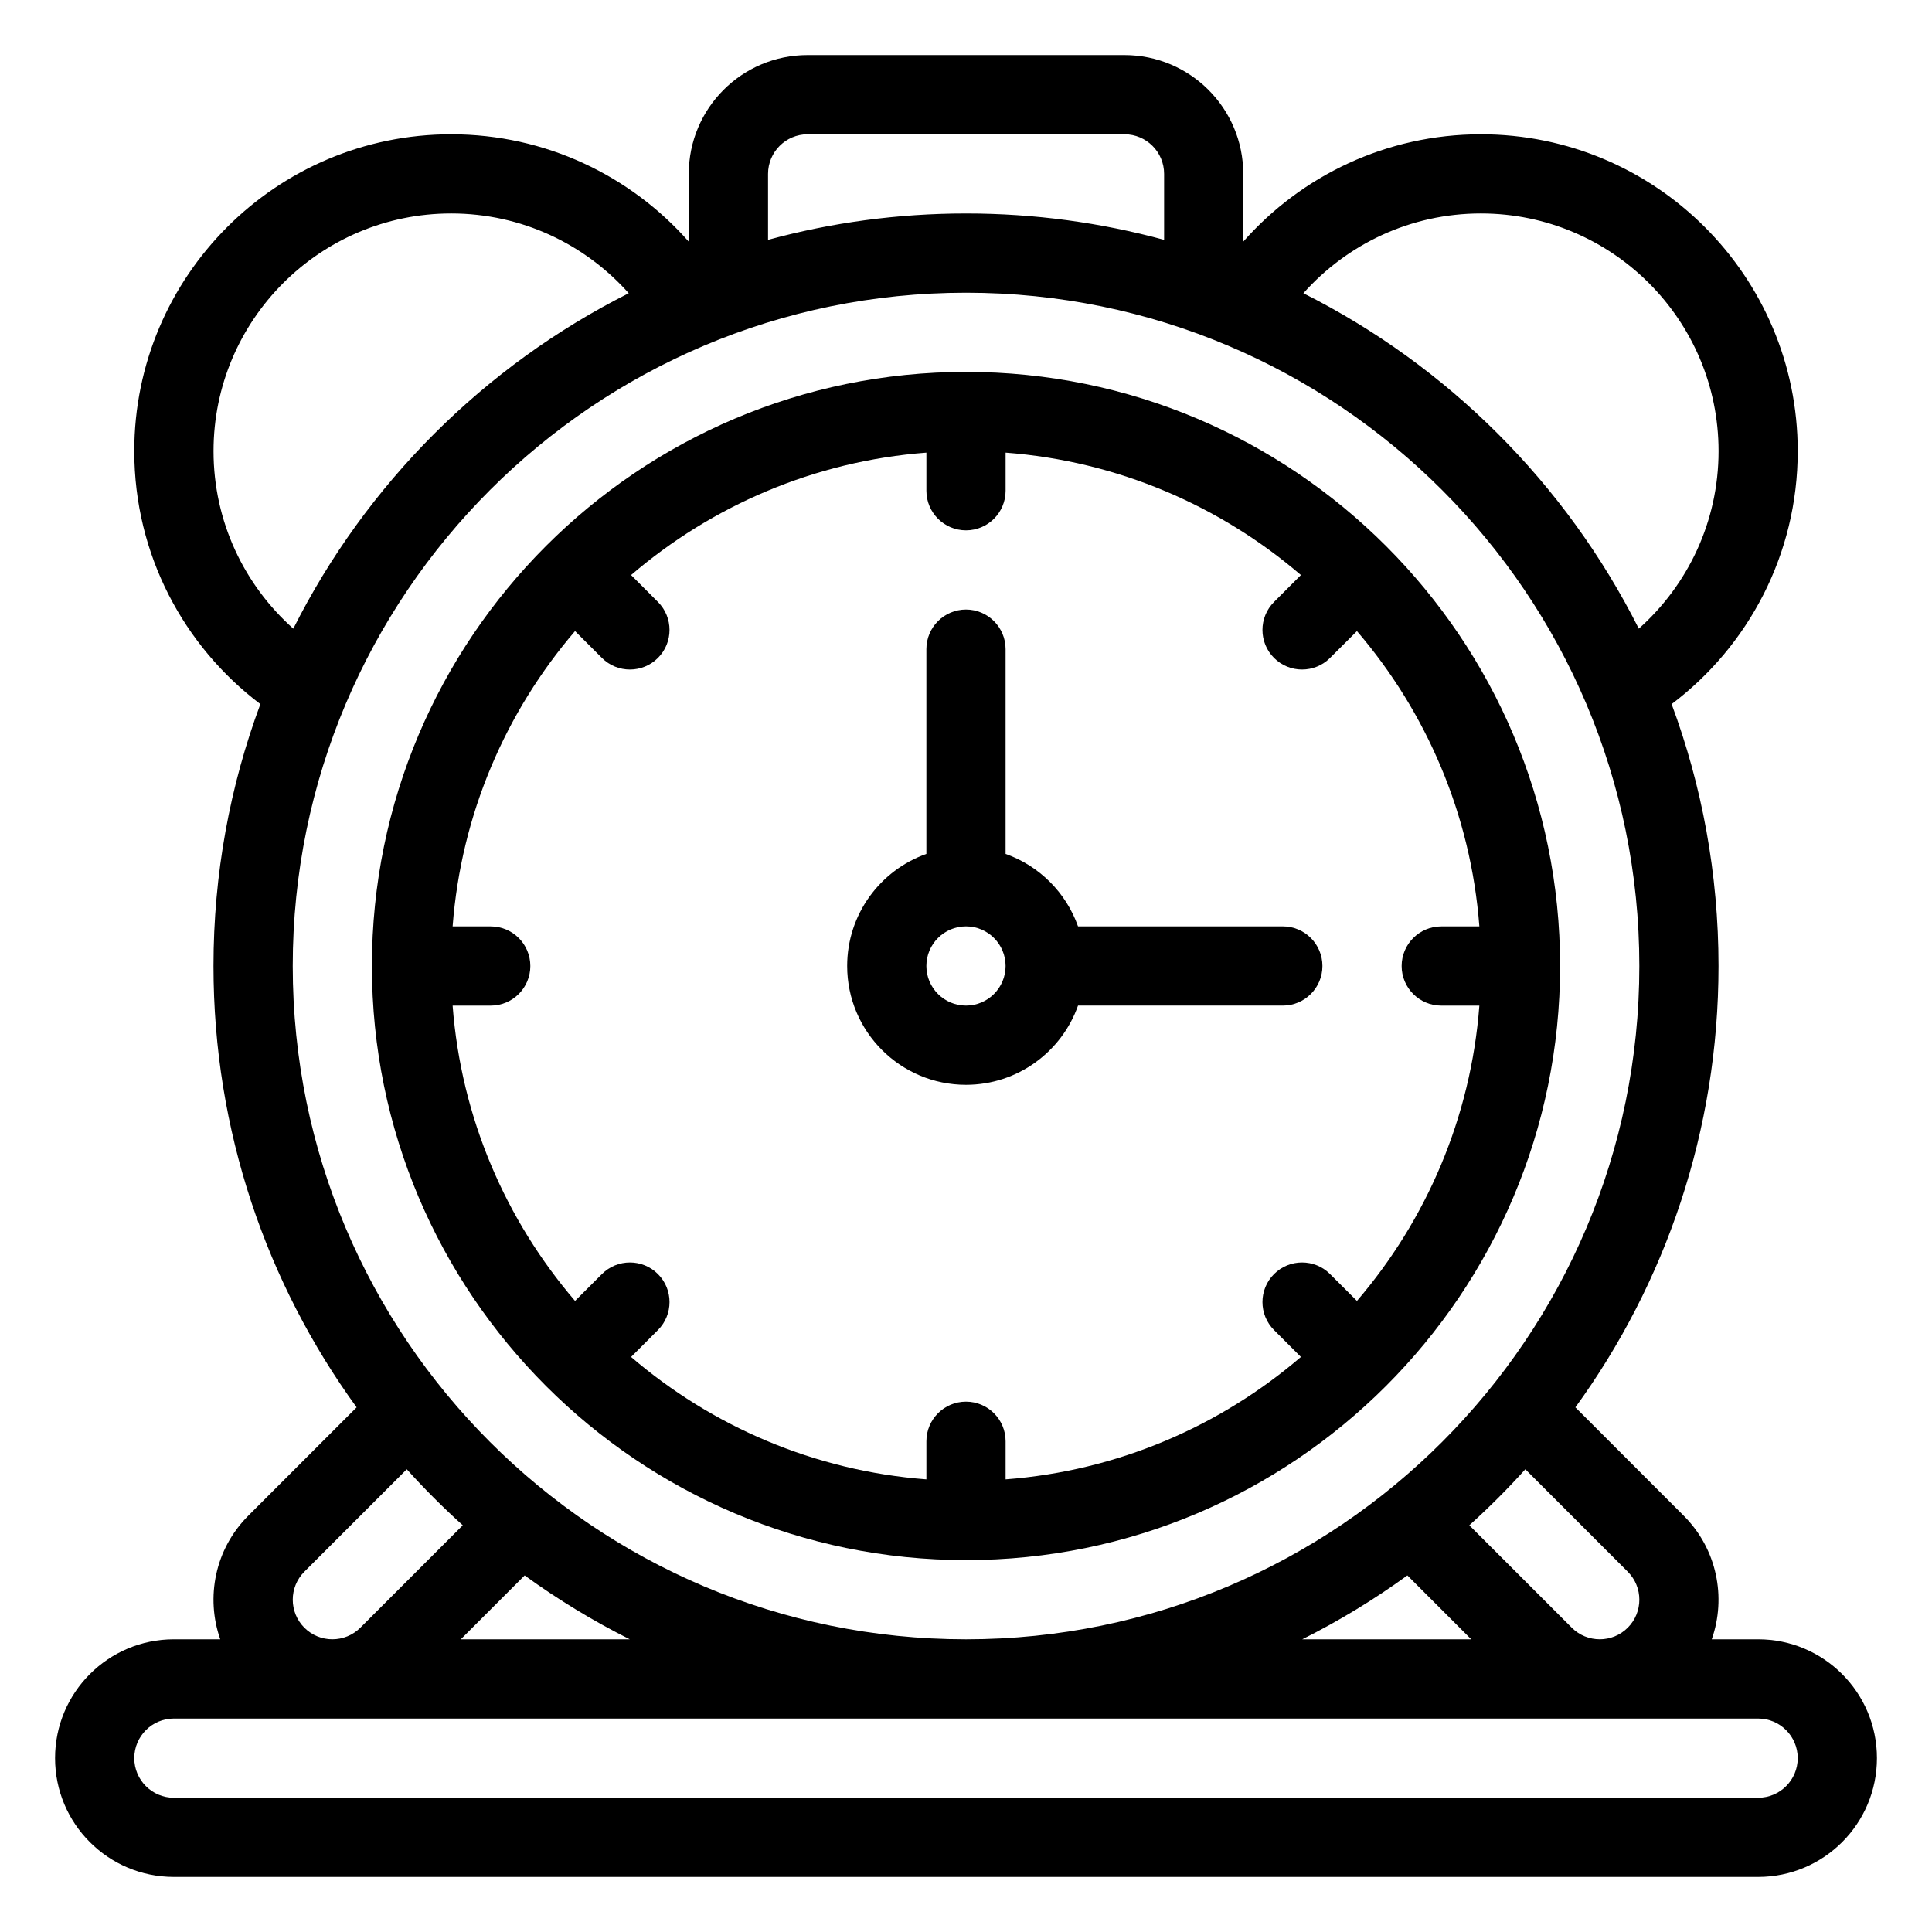
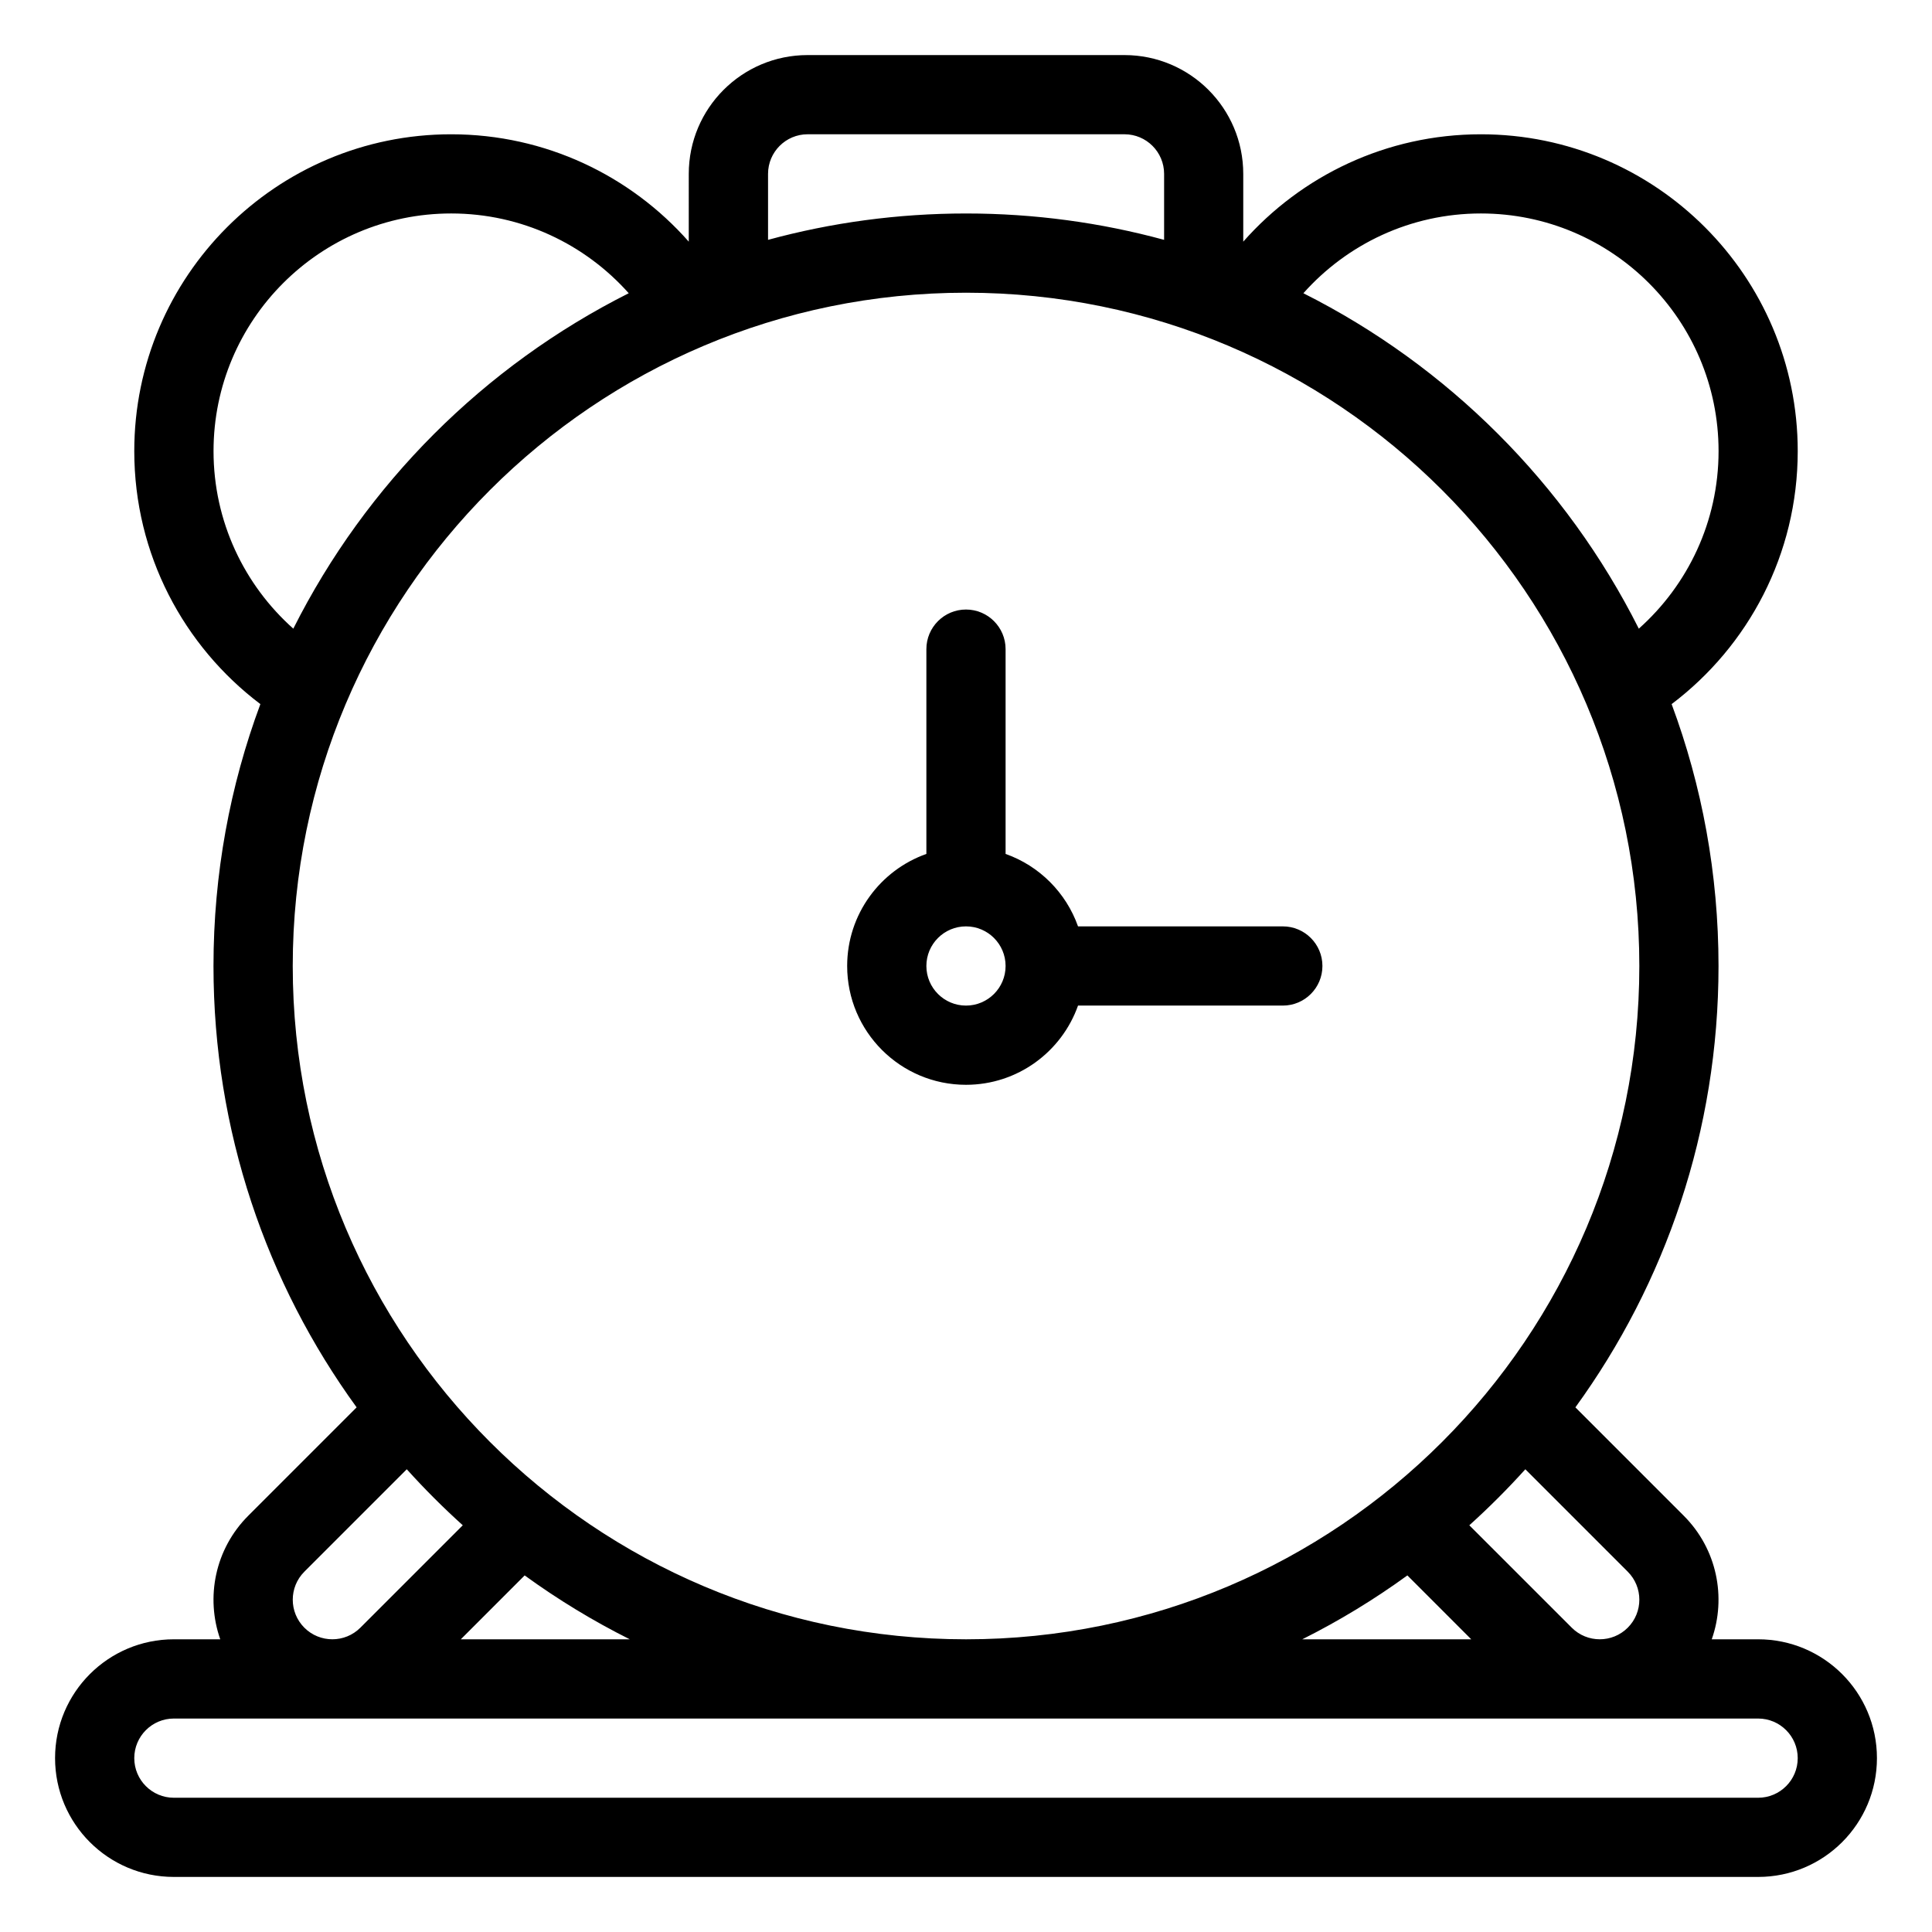
<svg xmlns="http://www.w3.org/2000/svg" fill="#000000" width="800px" height="800px" version="1.1" viewBox="144 144 512 512">
  <g fill-rule="evenodd">
    <path d="m389.5 370.3c-12.23 4.324-20.992 15.996-20.992 29.695 0 17.379 14.105 31.488 31.488 31.488 13.695 0 25.367-8.766 29.691-20.992h54.273c5.797 0 10.496-4.703 10.496-10.496 0-5.797-4.699-10.496-10.496-10.496h-54.273c-3.168-8.945-10.254-16.039-19.195-19.199v-54.273c0-5.793-4.703-10.496-10.496-10.496-5.797 0-10.496 4.703-10.496 10.496zm10.496 19.199c5.793 0 10.496 4.699 10.496 10.496 0 5.793-4.703 10.496-10.496 10.496-5.797 0-10.496-4.703-10.496-10.496 0-5.797 4.699-10.496 10.496-10.496z" />
-     <path d="m326.53 208.04c-15.387-17.441-37.914-28.453-62.977-28.453-46.34 0-83.969 37.629-83.969 83.969 0 27.371 13.121 51.703 33.418 67.039-8.039 21.621-12.426 45.004-12.426 69.41 0 43.684 14.074 84.102 37.934 116.96l-28.707 28.707c-8.859 8.848-11.336 21.688-7.434 32.758h-12.289c-17.391 0-31.488 14.098-31.488 31.488 0 17.395 14.098 31.488 31.488 31.488h419.84c17.395 0 31.488-14.094 31.488-31.488 0-17.391-14.094-31.488-31.488-31.488h-12.289c3.902-11.07 1.426-23.91-7.434-32.758l-28.703-28.707c23.855-32.863 37.93-73.281 37.93-116.96 0-24.406-4.387-47.789-12.426-69.41 20.301-15.336 33.418-39.668 33.418-67.039 0-46.34-37.629-83.969-83.969-83.969-25.062 0-47.586 11.012-62.973 28.453v-17.957c0-17.391-14.098-31.488-31.488-31.488h-83.969c-17.395 0-31.488 14.098-31.488 31.488zm-136.45 391.39c-5.793 0-10.496 4.703-10.496 10.496 0 5.797 4.703 10.496 10.496 10.496h419.84c5.797 0 10.496-4.699 10.496-10.496 0-5.793-4.699-10.496-10.496-10.496zm326.89-37.93c-8.773 6.371-18.094 12.047-27.867 16.938h44.797zm-233.93 0-16.93 16.938h44.797c-9.773-4.891-19.082-10.559-27.867-16.938zm116.97-339.93c98.484 0 178.43 79.949 178.43 178.43s-79.945 178.43-178.43 178.43-178.43-79.945-178.43-178.43 79.949-178.43 178.43-178.43zm-148.21 311.8-27.145 27.145c-4.094 4.094-4.094 10.746 0 14.84s10.75 4.094 14.844 0l27.141-27.141c-5.195-4.684-10.148-9.637-14.84-14.844zm296.43 0c-4.684 5.195-9.637 10.148-14.844 14.844l27.145 27.141c4.094 4.094 10.746 4.094 14.84 0s4.094-10.746 0-14.84zm-237.61-311.66c-11.547-12.965-28.352-21.141-47.055-21.141-34.754 0-62.977 28.223-62.977 62.977 0 18.703 8.176 35.508 21.141 47.055 19.27-38.332 50.547-69.613 88.891-88.891zm267.68 88.891c12.961-11.547 21.137-28.352 21.137-47.055 0-34.754-28.223-62.977-62.977-62.977-18.703 0-35.508 8.176-47.051 21.141 38.332 19.27 69.609 50.547 88.891 88.891zm-125.8-103.04v-17.484c0-5.793-4.703-10.496-10.496-10.496h-83.969c-5.797 0-10.496 4.703-10.496 10.496v17.484c16.719-4.555 34.32-6.988 52.48-6.988 18.156 0 35.758 2.434 52.48 6.988z" />
-     <path d="m400 242.56c-86.898 0-157.44 70.543-157.44 157.44 0 86.895 70.543 157.44 157.44 157.44 86.895 0 157.44-70.543 157.44-157.44 0-86.898-70.543-157.44-157.44-157.44zm10.496 21.391c29.766 2.266 56.887 14.105 78.258 32.441l-7.117 7.129c-4.094 4.094-4.094 10.746 0 14.84s10.746 4.094 14.84 0l7.129-7.117c18.336 21.383 30.176 48.492 32.441 78.262h-10.098c-5.793 0-10.496 4.699-10.496 10.496 0 5.793 4.703 10.496 10.496 10.496h10.098c-2.266 29.766-14.105 56.887-32.441 78.258l-7.129-7.117c-4.094-4.094-10.746-4.094-14.84 0s-4.094 10.746 0 14.84l7.117 7.129c-21.383 18.336-48.492 30.176-78.258 32.441v-10.098c0-5.793-4.703-10.496-10.496-10.496-5.797 0-10.496 4.703-10.496 10.496v10.098c-29.77-2.266-56.891-14.105-78.262-32.441l7.117-7.129c4.094-4.094 4.094-10.746 0-14.84s-10.746-4.094-14.84 0l-7.129 7.117c-18.336-21.383-30.176-48.492-32.441-78.258h10.098c5.793 0 10.496-4.703 10.496-10.496 0-5.797-4.703-10.496-10.496-10.496h-10.098c2.266-29.77 14.105-56.891 32.441-78.262l7.129 7.117c4.094 4.094 10.746 4.094 14.84 0s4.094-10.746 0-14.84l-7.117-7.129c21.383-18.336 48.492-30.176 78.262-32.441v10.098c0 5.793 4.699 10.496 10.496 10.496 5.793 0 10.496-4.703 10.496-10.496z" />
+     <path d="m326.53 208.04c-15.387-17.441-37.914-28.453-62.977-28.453-46.34 0-83.969 37.629-83.969 83.969 0 27.371 13.121 51.703 33.418 67.039-8.039 21.621-12.426 45.004-12.426 69.41 0 43.684 14.074 84.102 37.934 116.96l-28.707 28.707c-8.859 8.848-11.336 21.688-7.434 32.758h-12.289c-17.391 0-31.488 14.098-31.488 31.488 0 17.395 14.098 31.488 31.488 31.488h419.84c17.395 0 31.488-14.094 31.488-31.488 0-17.391-14.094-31.488-31.488-31.488h-12.289c3.902-11.07 1.426-23.91-7.434-32.758l-28.703-28.707c23.855-32.863 37.93-73.281 37.93-116.96 0-24.406-4.387-47.789-12.426-69.41 20.301-15.336 33.418-39.668 33.418-67.039 0-46.34-37.629-83.969-83.969-83.969-25.062 0-47.586 11.012-62.973 28.453v-17.957c0-17.391-14.098-31.488-31.488-31.488h-83.969c-17.395 0-31.488 14.098-31.488 31.488zm-136.45 391.39c-5.793 0-10.496 4.703-10.496 10.496 0 5.797 4.703 10.496 10.496 10.496h419.84c5.797 0 10.496-4.699 10.496-10.496 0-5.793-4.699-10.496-10.496-10.496zm326.89-37.93c-8.773 6.371-18.094 12.047-27.867 16.938h44.797zm-233.93 0-16.93 16.938h44.797c-9.773-4.891-19.082-10.559-27.867-16.938zm116.97-339.93c98.484 0 178.43 79.949 178.43 178.43s-79.945 178.43-178.43 178.43-178.43-79.945-178.43-178.43 79.949-178.43 178.43-178.43zm-148.21 311.8-27.145 27.145c-4.094 4.094-4.094 10.746 0 14.84s10.75 4.094 14.844 0l27.141-27.141c-5.195-4.684-10.148-9.637-14.84-14.844zm296.43 0c-4.684 5.195-9.637 10.148-14.844 14.844l27.145 27.141c4.094 4.094 10.746 4.094 14.84 0s4.094-10.746 0-14.84zm-237.61-311.66c-11.547-12.965-28.352-21.141-47.055-21.141-34.754 0-62.977 28.223-62.977 62.977 0 18.703 8.176 35.508 21.141 47.055 19.27-38.332 50.547-69.613 88.891-88.891zm267.68 88.891c12.961-11.547 21.137-28.352 21.137-47.055 0-34.754-28.223-62.977-62.977-62.977-18.703 0-35.508 8.176-47.051 21.141 38.332 19.27 69.609 50.547 88.891 88.891m-125.8-103.04v-17.484c0-5.793-4.703-10.496-10.496-10.496h-83.969c-5.797 0-10.496 4.703-10.496 10.496v17.484c16.719-4.555 34.32-6.988 52.48-6.988 18.156 0 35.758 2.434 52.48 6.988z" />
  </g>
</svg>